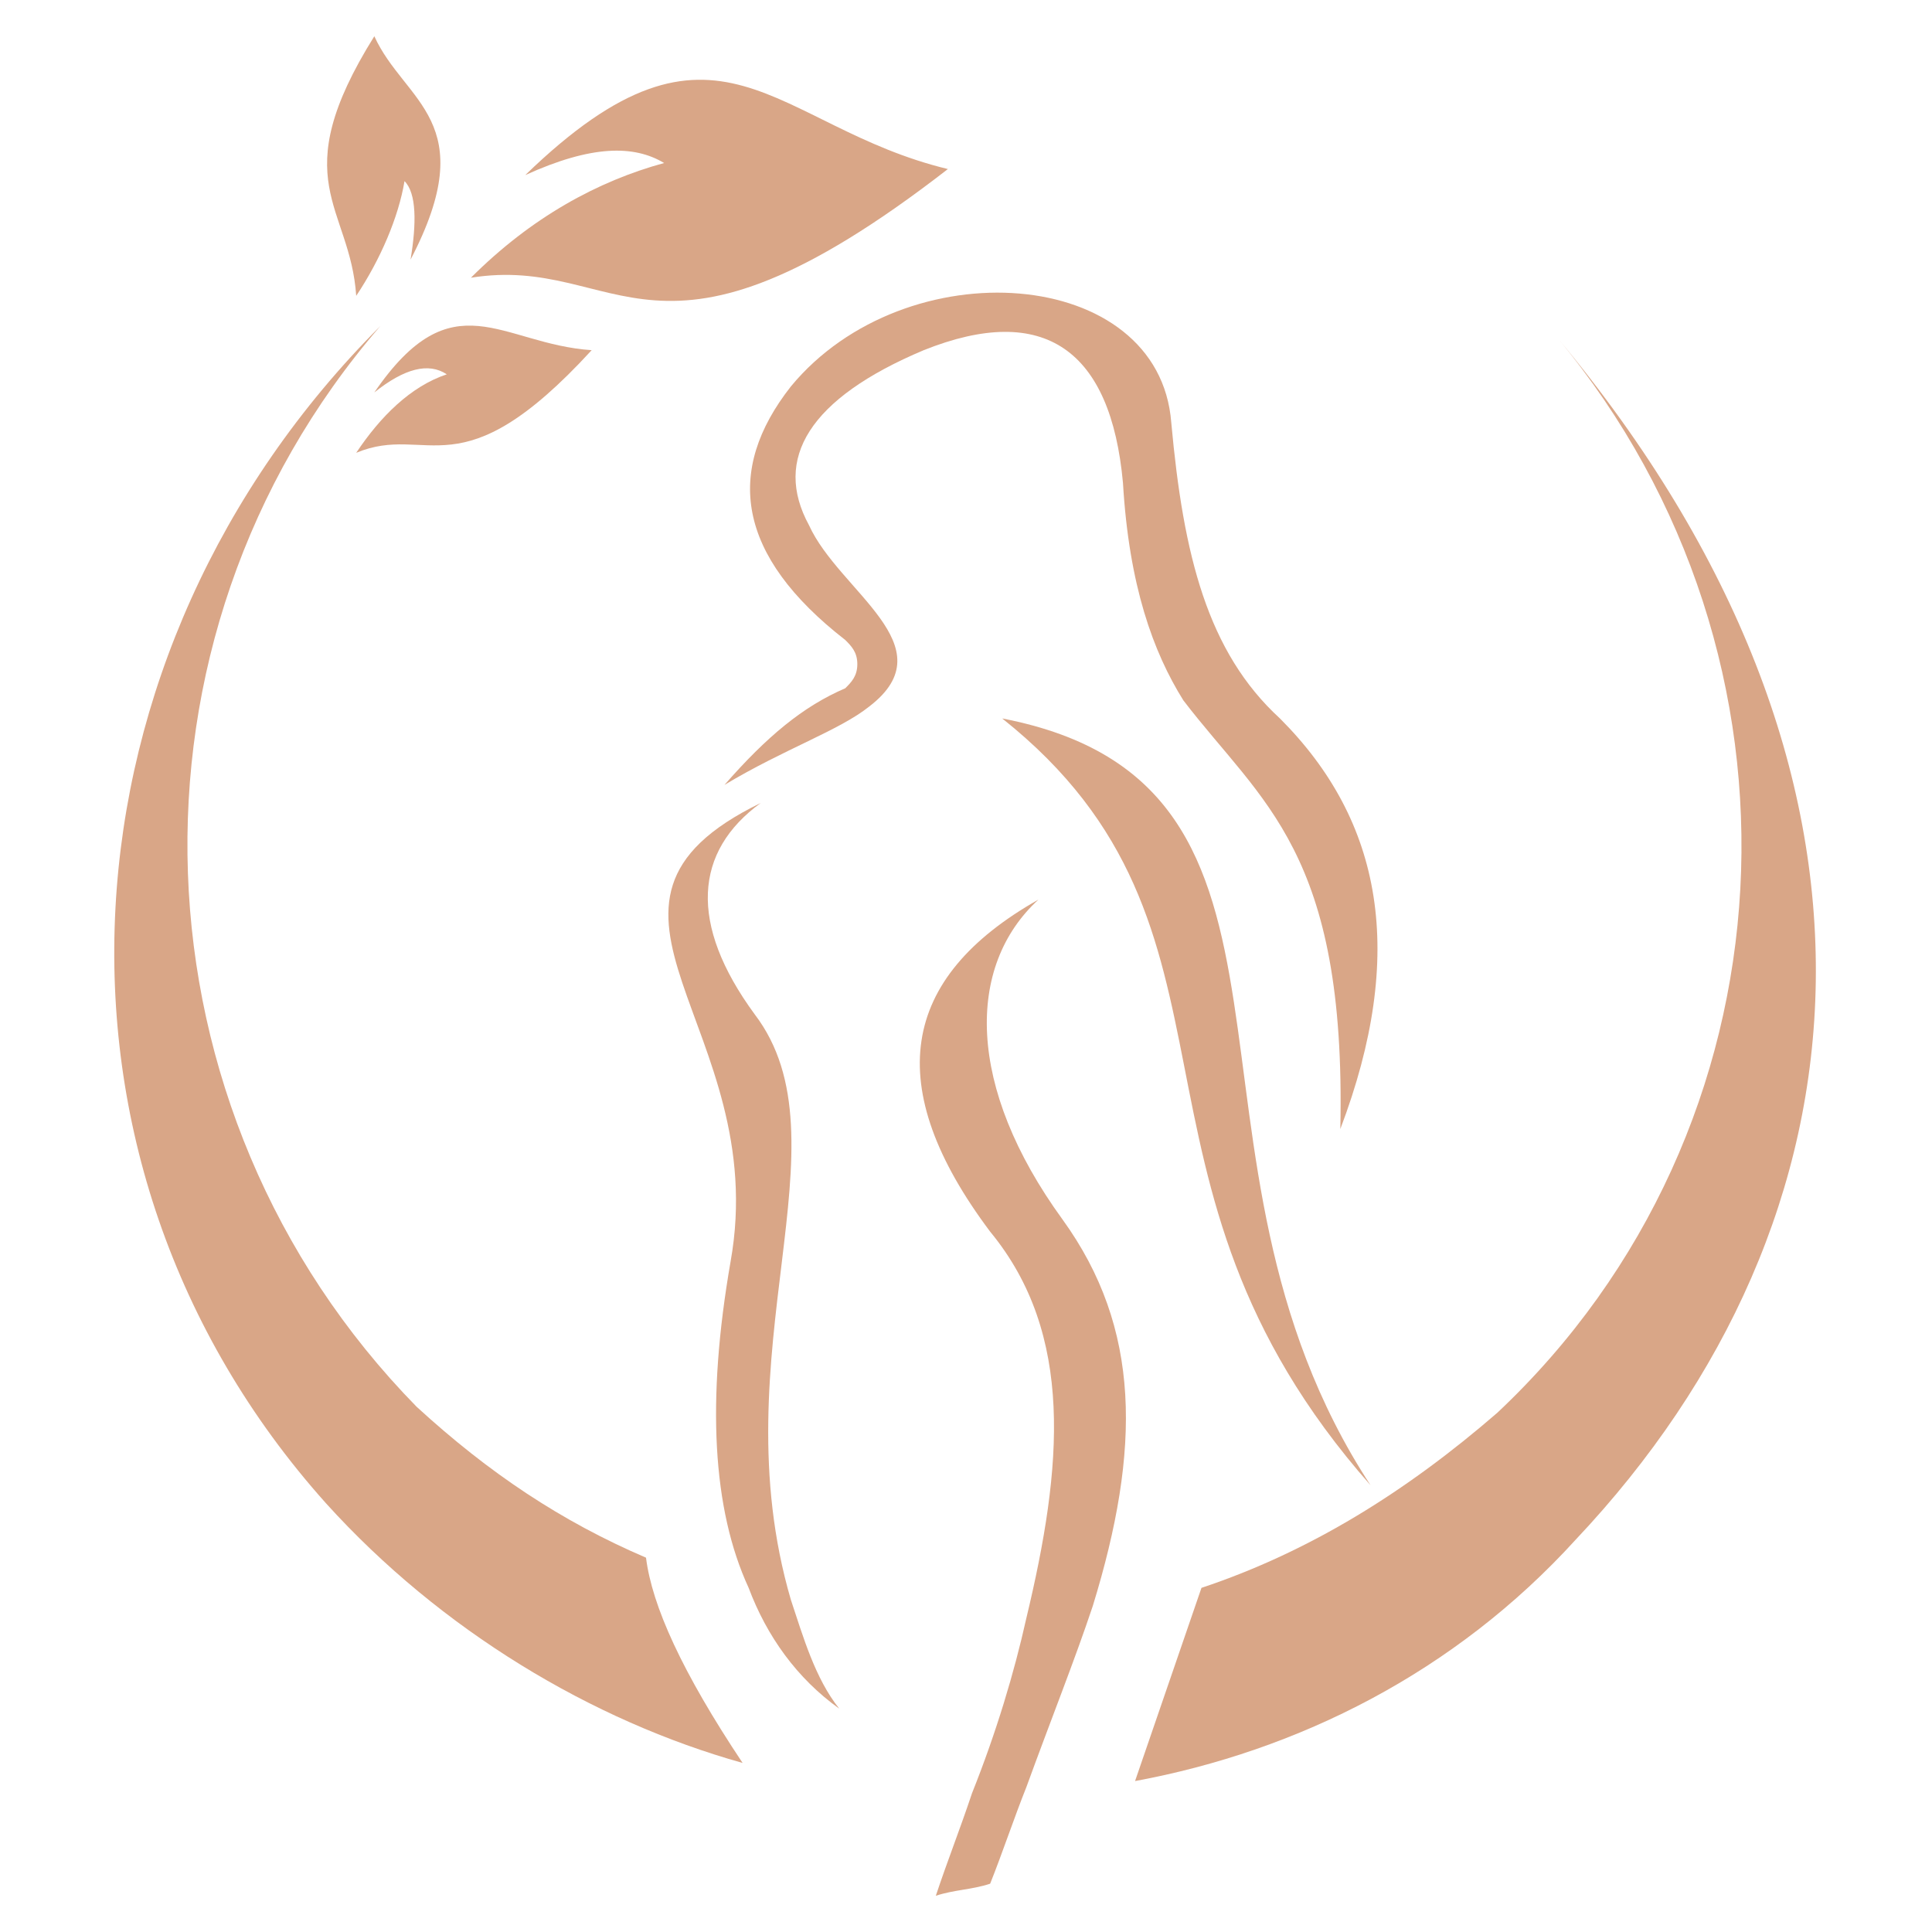
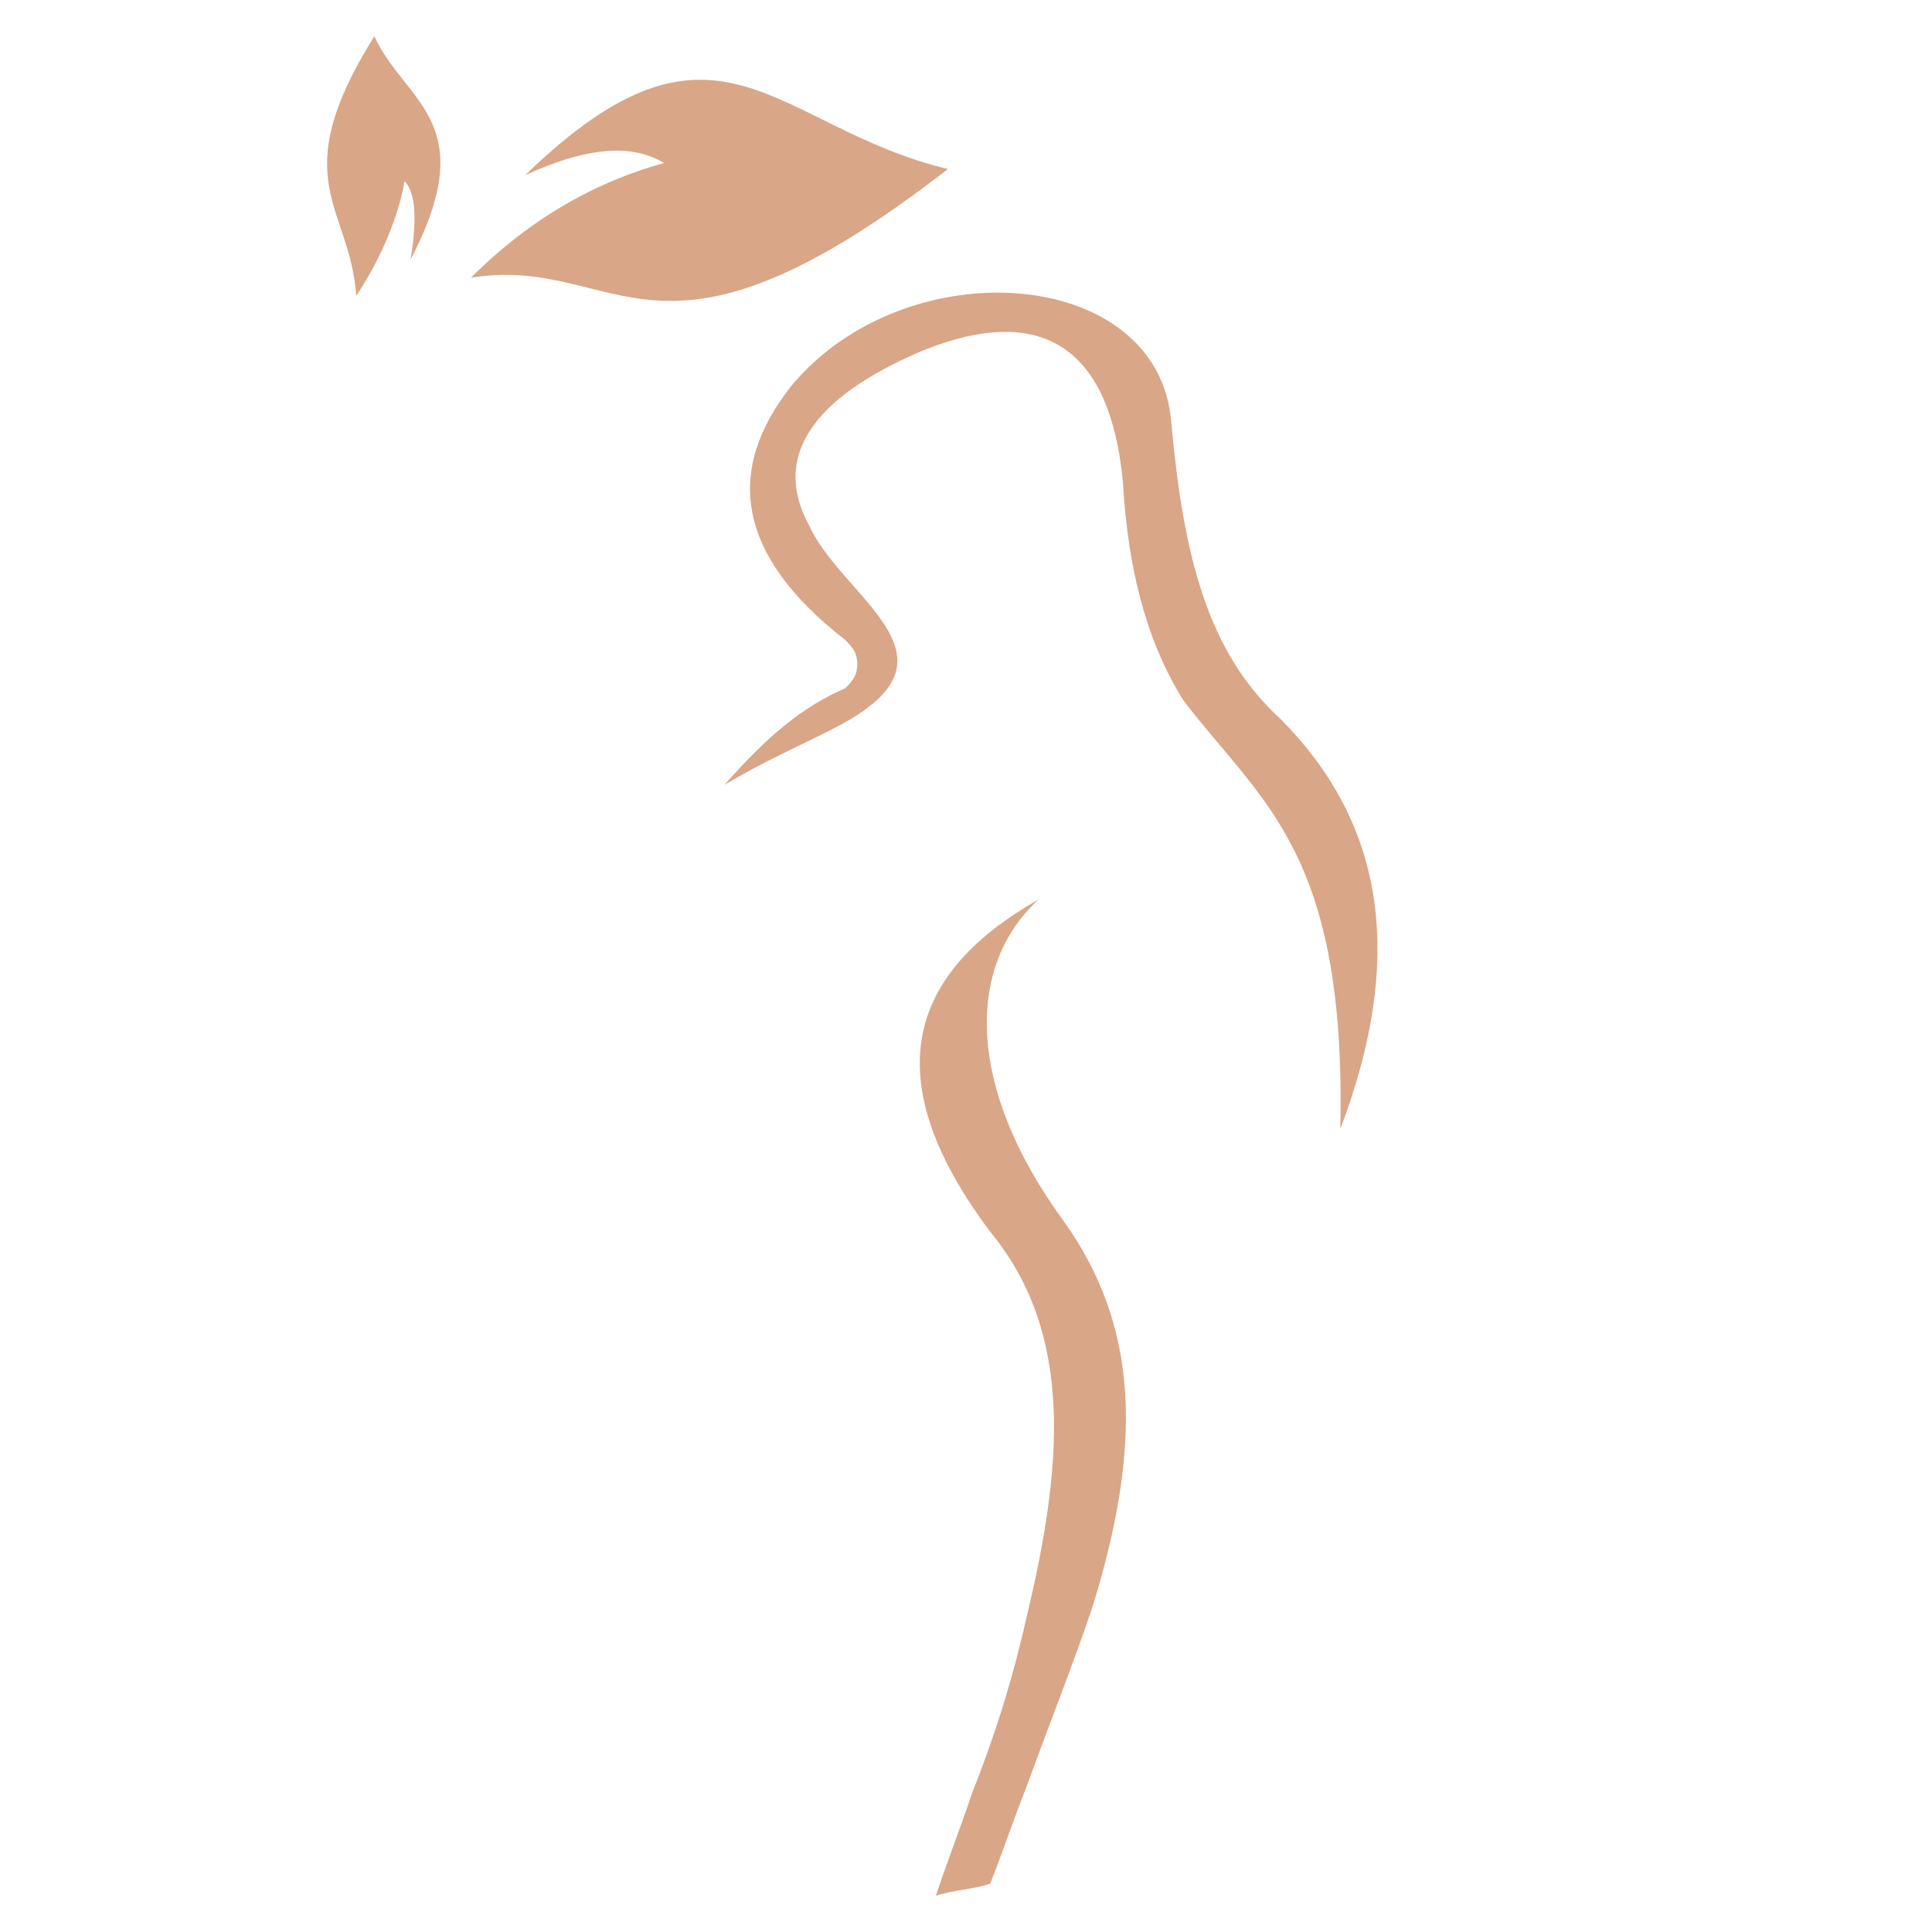
<svg xmlns="http://www.w3.org/2000/svg" version="1.1" id="Layer_1" x="0px" y="0px" width="32px" height="32px" viewBox="0 0 32 32" style="enable-background:new 0 0 32 32;" xml:space="preserve">
  <style type="text/css">
	.st0{fill-rule:evenodd;clip-rule:evenodd;fill:#D9A687;}
</style>
  <g>
    <g>
      <path class="st0" d="M7.8,4.6c2.5-0.4,3,2,7.9-1.8c-2.9-0.7-3.8-3-7,0.1c1.1-0.5,1.8-0.5,2.3-0.2C9.9,3,8.8,3.6,7.8,4.6z" />
-       <path class="st0" d="M9.8,5.8C8.3,5.7,7.5,4.6,6.2,6.5C6.7,6.1,7.1,6,7.4,6.2C6.8,6.4,6.3,6.9,5.9,7.5C7.1,7,7.6,8.2,9.8,5.8z" />
      <path class="st0" d="M6.8,4.3C8,2,6.7,1.7,6.2,0.6C4.7,3,5.8,3.4,5.9,4.9c0.4-0.6,0.7-1.3,0.8-1.9C6.9,3.2,6.9,3.7,6.8,4.3z" />
      <path class="st0" d="M13.1,6.4C12,7.8,12.2,9.2,14,10.6c0.1,0.1,0.2,0.2,0.2,0.4c0,0.2-0.1,0.3-0.2,0.4c-0.7,0.3-1.3,0.8-2,1.6    c1-0.6,1.9-0.9,2.4-1.3c1.3-1-0.5-1.9-1-3c-0.6-1.1,0-2.1,1.9-2.9c2-0.8,3.1,0,3.3,2.2c0.1,1.7,0.5,2.8,1,3.6    c1.3,1.7,2.7,2.5,2.6,7.1c1.1-2.9,0.7-5.1-1-6.8C20,10.8,19.6,9.2,19.4,7C19.2,4.4,15,4.1,13.1,6.4z" />
-       <path class="st0" d="M22.7,24.6c-3.6-5.5-0.4-11.6-6.1-12.7C21,15.4,18.2,19.5,22.7,24.6z" />
-       <path class="st0" d="M13.1,26.5c-1.2-4.1,1-7.6-0.6-9.7c-1.1-1.5-1-2.7,0.1-3.5c-3.5,1.7,0.2,3.7-0.5,7.6    c-0.4,2.3-0.3,4.1,0.3,5.4c0.3,0.8,0.8,1.5,1.5,2C13.5,27.8,13.3,27.1,13.1,26.5z" />
      <path class="st0" d="M17,26.8c-0.2,0.9-0.5,1.9-0.9,2.9c-0.2,0.6-0.4,1.1-0.6,1.7c0.3-0.1,0.6-0.1,0.9-0.2    c0.2-0.5,0.4-1.1,0.6-1.6c0.4-1.1,0.8-2.1,1.1-3c0.8-2.6,0.8-4.6-0.5-6.4C16,18,16,16,17.2,14.9c-2.3,1.3-2.6,3.1-0.8,5.5    C17.8,22.1,17.6,24.3,17,26.8z" />
-       <path class="st0" d="M19.9,26.3l-1.1,3.2c2.7-0.5,5.3-1.8,7.3-4c5-5.3,5.7-12.7-0.3-19.9c4.4,5.3,4,13.1-1,17.8    C23.3,24.7,21.7,25.7,19.9,26.3z" />
-       <path class="st0" d="M5.4,24.9c1.9,2.1,4.4,3.6,6.9,4.3c-1-1.5-1.5-2.6-1.6-3.4c-1.4-0.6-2.6-1.4-3.8-2.5    C2.1,18.4,1.8,10.6,6.3,5.4C0.9,10.8,0.3,19.2,5.4,24.9z" />
    </g>
  </g>
</svg>